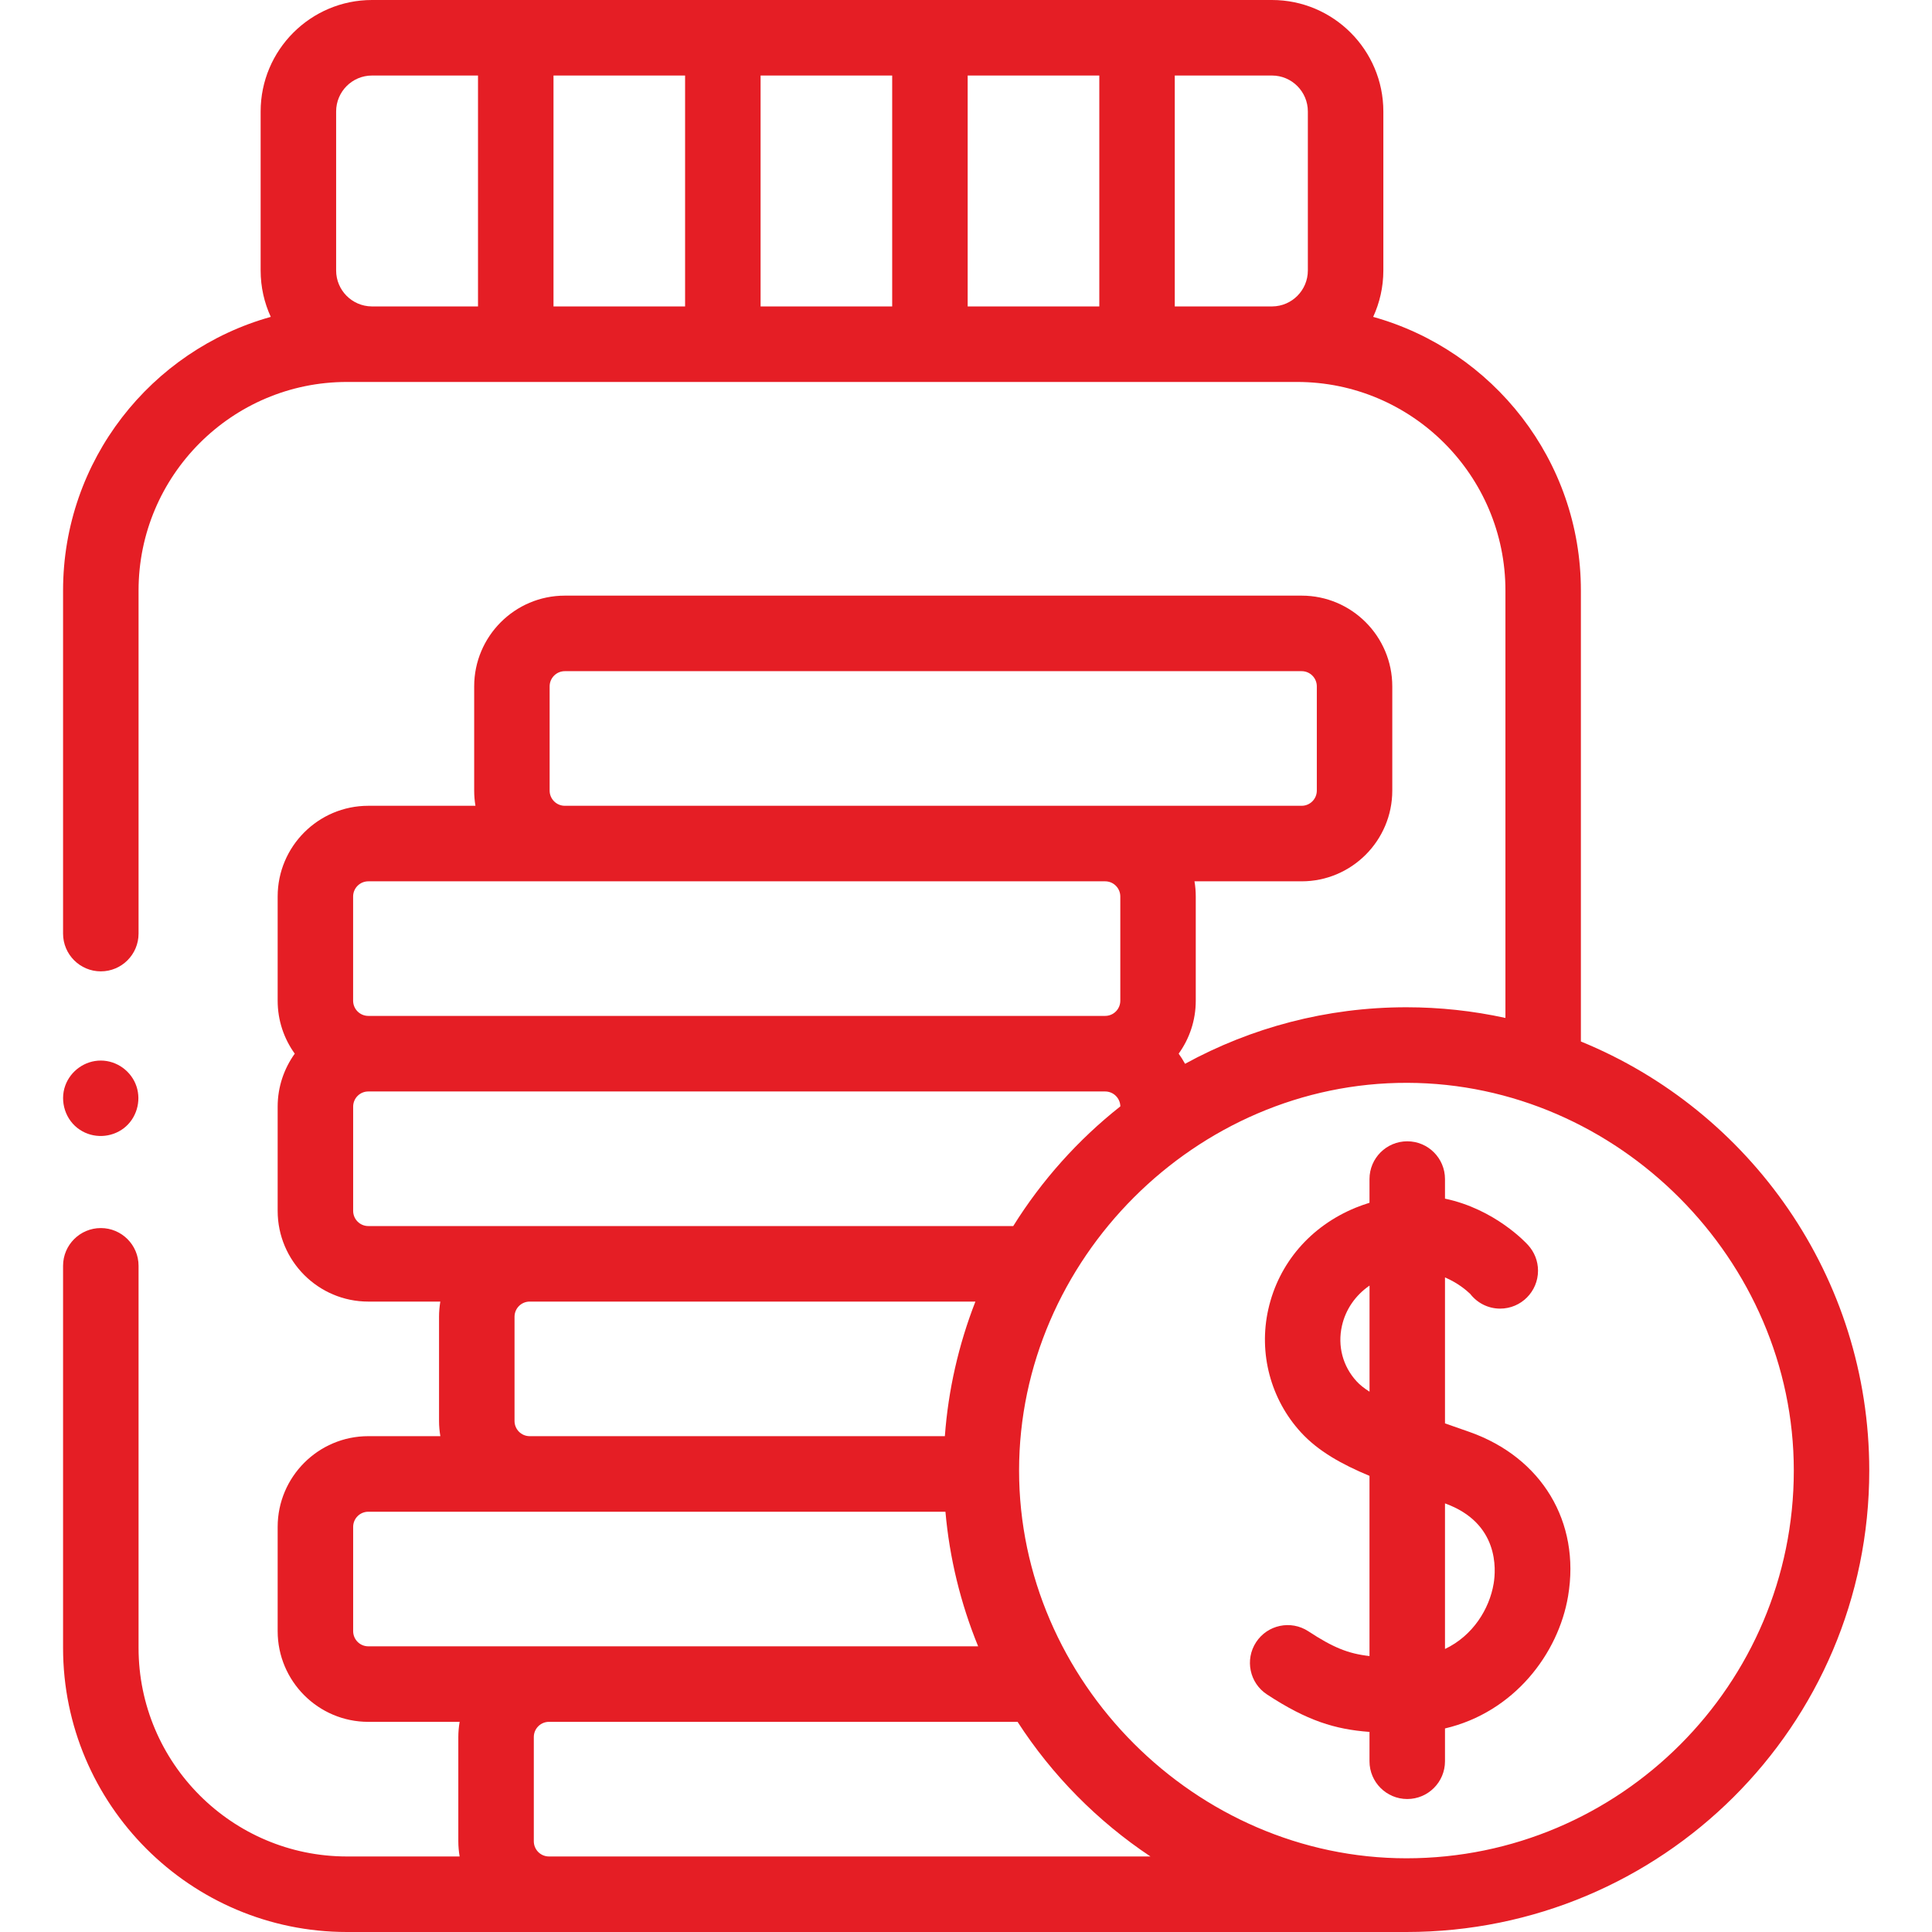
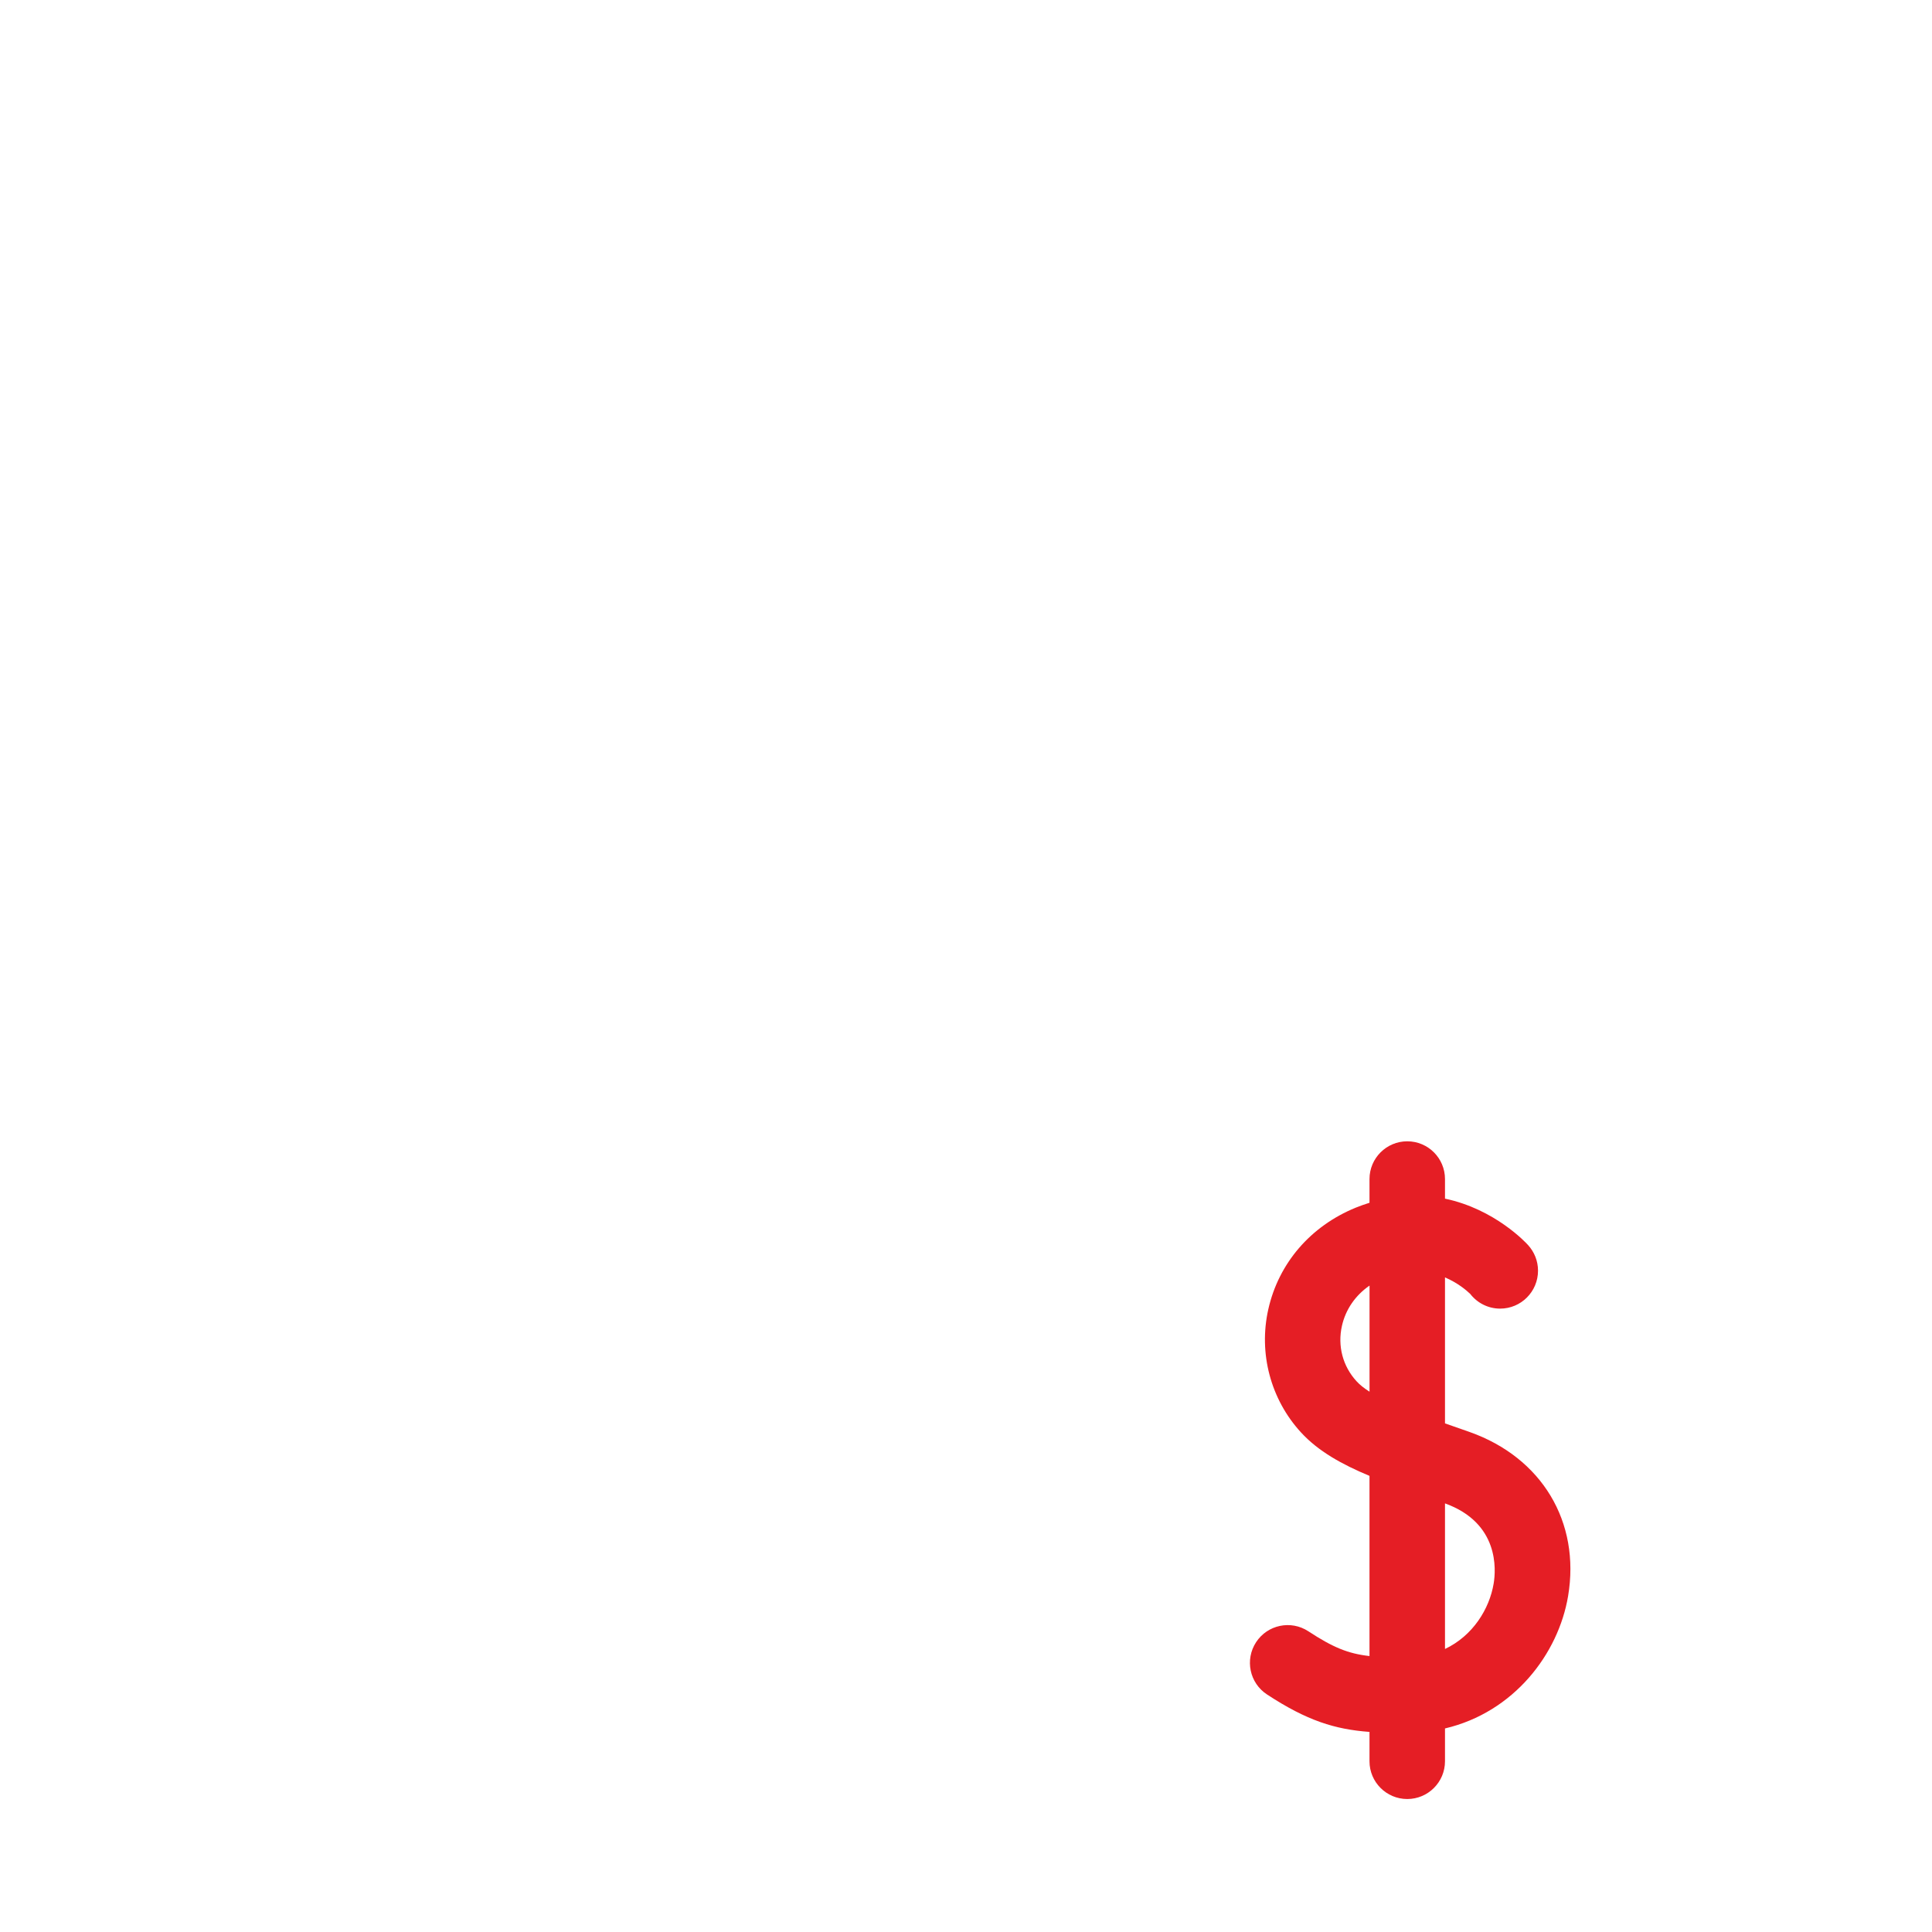
<svg xmlns="http://www.w3.org/2000/svg" width="53" height="53" viewBox="0 0 53 53" fill="none">
-   <path d="M43.368 28.571V16.2C43.368 12.627 40.953 9.609 37.67 8.693C37.848 8.305 37.949 7.874 37.949 7.42V3.058C37.949 1.372 36.578 0 34.894 0H10.205C8.521 0 7.15 1.372 7.15 3.058V7.42C7.15 7.874 7.25 8.305 7.428 8.693C4.146 9.609 1.73 12.627 1.73 16.2V25.611C1.73 26.183 2.194 26.647 2.766 26.647C3.337 26.647 3.801 26.183 3.801 25.611V16.2C3.801 13.045 6.365 10.478 9.518 10.478H35.581C38.733 10.478 41.298 13.045 41.298 16.2V27.925C40.407 27.73 39.494 27.632 38.582 27.632C36.384 27.632 34.314 28.195 32.509 29.183C32.457 29.086 32.398 28.994 32.334 28.905C32.629 28.496 32.803 27.994 32.803 27.452V24.593C32.803 24.451 32.791 24.312 32.768 24.177H35.708C37.079 24.177 38.194 23.06 38.194 21.688V18.829C38.194 17.456 37.079 16.34 35.708 16.34H15.494C14.123 16.34 13.008 17.457 13.008 18.829V21.688C13.008 21.83 13.02 21.969 13.043 22.105H10.103C8.732 22.105 7.617 23.221 7.617 24.593V27.452C7.617 27.994 7.791 28.496 8.086 28.905C7.792 29.315 7.617 29.816 7.617 30.358V33.217C7.617 34.59 8.732 35.706 10.103 35.706H12.079C12.057 35.842 12.044 35.98 12.044 36.122V38.981C12.044 39.124 12.057 39.263 12.08 39.398H10.103C8.732 39.398 7.617 40.515 7.617 41.887V44.746C7.617 46.119 8.732 47.235 10.103 47.235H12.609C12.586 47.371 12.573 47.51 12.573 47.651V50.511C12.573 50.653 12.586 50.792 12.609 50.928H9.518C6.365 50.928 3.801 48.361 3.801 45.205V34.725C3.801 34.153 3.337 33.689 2.766 33.689C2.194 33.689 1.73 34.153 1.73 34.725V45.205C1.73 49.503 5.224 53 9.518 53H38.582C45.583 53 51.279 47.349 51.279 40.341C51.279 35.028 48.004 30.466 43.368 28.571ZM35.878 3.058V7.42C35.878 7.961 35.442 8.4 34.904 8.406H32.227V2.072H34.894C35.437 2.072 35.878 2.514 35.878 3.058ZM24.475 8.406H20.865V2.072H24.475V8.406ZM26.546 2.072H30.157V8.406H26.546V2.072ZM18.794 8.406H15.184V2.072H18.794V8.406ZM9.221 3.058C9.221 2.514 9.662 2.072 10.205 2.072H13.113V8.406H10.195C9.657 8.4 9.221 7.961 9.221 7.42L9.221 3.058ZM15.078 21.688V18.829C15.078 18.599 15.265 18.412 15.494 18.412H35.708C35.938 18.412 36.124 18.599 36.124 18.829V21.688C36.124 21.918 35.937 22.105 35.708 22.105H15.494C15.265 22.105 15.078 21.918 15.078 21.688ZM9.687 24.593C9.687 24.364 9.874 24.177 10.104 24.177H30.317C30.547 24.177 30.733 24.364 30.733 24.593V27.452C30.733 27.682 30.547 27.869 30.317 27.869H10.104C9.874 27.869 9.687 27.682 9.687 27.452V24.593ZM9.688 33.217V30.358C9.688 30.128 9.874 29.942 10.103 29.942H30.317C30.545 29.942 30.73 30.125 30.734 30.351C29.576 31.264 28.575 32.384 27.796 33.634H10.103C9.874 33.634 9.688 33.447 9.688 33.217ZM14.115 38.981V36.122C14.115 35.893 14.301 35.706 14.53 35.706H26.758C26.297 36.886 26.013 38.135 25.92 39.398H14.53C14.301 39.398 14.115 39.211 14.115 38.981ZM9.688 44.746V41.887C9.688 41.657 9.874 41.471 10.103 41.471H25.936C26.047 42.737 26.352 43.987 26.833 45.163H10.103C9.874 45.163 9.688 44.976 9.688 44.746ZM15.059 50.928C14.83 50.928 14.644 50.741 14.644 50.511V47.651C14.644 47.422 14.83 47.235 15.059 47.235H27.915C28.86 48.699 30.11 49.963 31.56 50.928H15.059ZM38.582 50.978C32.803 50.978 27.956 46.123 27.956 40.341C27.956 34.55 32.814 29.688 38.608 29.705C44.38 29.719 49.209 34.562 49.209 40.341C49.209 46.206 44.442 50.978 38.582 50.978Z" fill="#E51E25" />
-   <path d="M2.189 30.991C2.557 31.237 3.051 31.217 3.4 30.947C3.742 30.682 3.88 30.215 3.745 29.805C3.607 29.386 3.206 29.094 2.764 29.094C2.33 29.094 1.937 29.375 1.79 29.781C1.632 30.22 1.798 30.735 2.189 30.991Z" fill="#E51E25" />
  <path d="M40.312 39.282C40.089 39.203 39.864 39.125 39.64 39.047V35.043C39.983 35.189 40.222 35.39 40.331 35.494C40.521 35.74 40.818 35.899 41.153 35.899C41.727 35.899 42.192 35.433 42.192 34.858C42.192 34.589 42.089 34.344 41.922 34.159L41.922 34.159C41.87 34.1 41.014 33.171 39.64 32.882V32.345C39.64 31.772 39.176 31.309 38.605 31.309C38.033 31.309 37.569 31.773 37.569 32.345V32.995C37.445 33.034 37.319 33.078 37.19 33.13C35.951 33.637 35.077 34.653 34.793 35.917C34.522 37.122 34.856 38.384 35.686 39.291C36.159 39.809 36.808 40.17 37.569 40.487V45.43C36.98 45.365 36.564 45.191 35.891 44.75C35.413 44.437 34.771 44.571 34.458 45.05C34.145 45.529 34.279 46.171 34.758 46.484C35.856 47.204 36.622 47.441 37.569 47.511V48.316C37.569 48.888 38.033 49.352 38.605 49.352C39.176 49.352 39.64 48.888 39.64 48.316V47.416C41.535 46.971 42.751 45.367 43.017 43.785C43.359 41.752 42.297 39.984 40.312 39.282ZM37.57 38.178C37.426 38.087 37.305 37.992 37.214 37.892C36.835 37.478 36.689 36.924 36.813 36.372C36.914 35.921 37.182 35.535 37.57 35.267V38.178H37.57ZM40.975 43.442C40.859 44.137 40.406 44.873 39.64 45.236V41.242C41.131 41.78 41.039 43.061 40.975 43.442Z" fill="#E51E25" />
</svg>